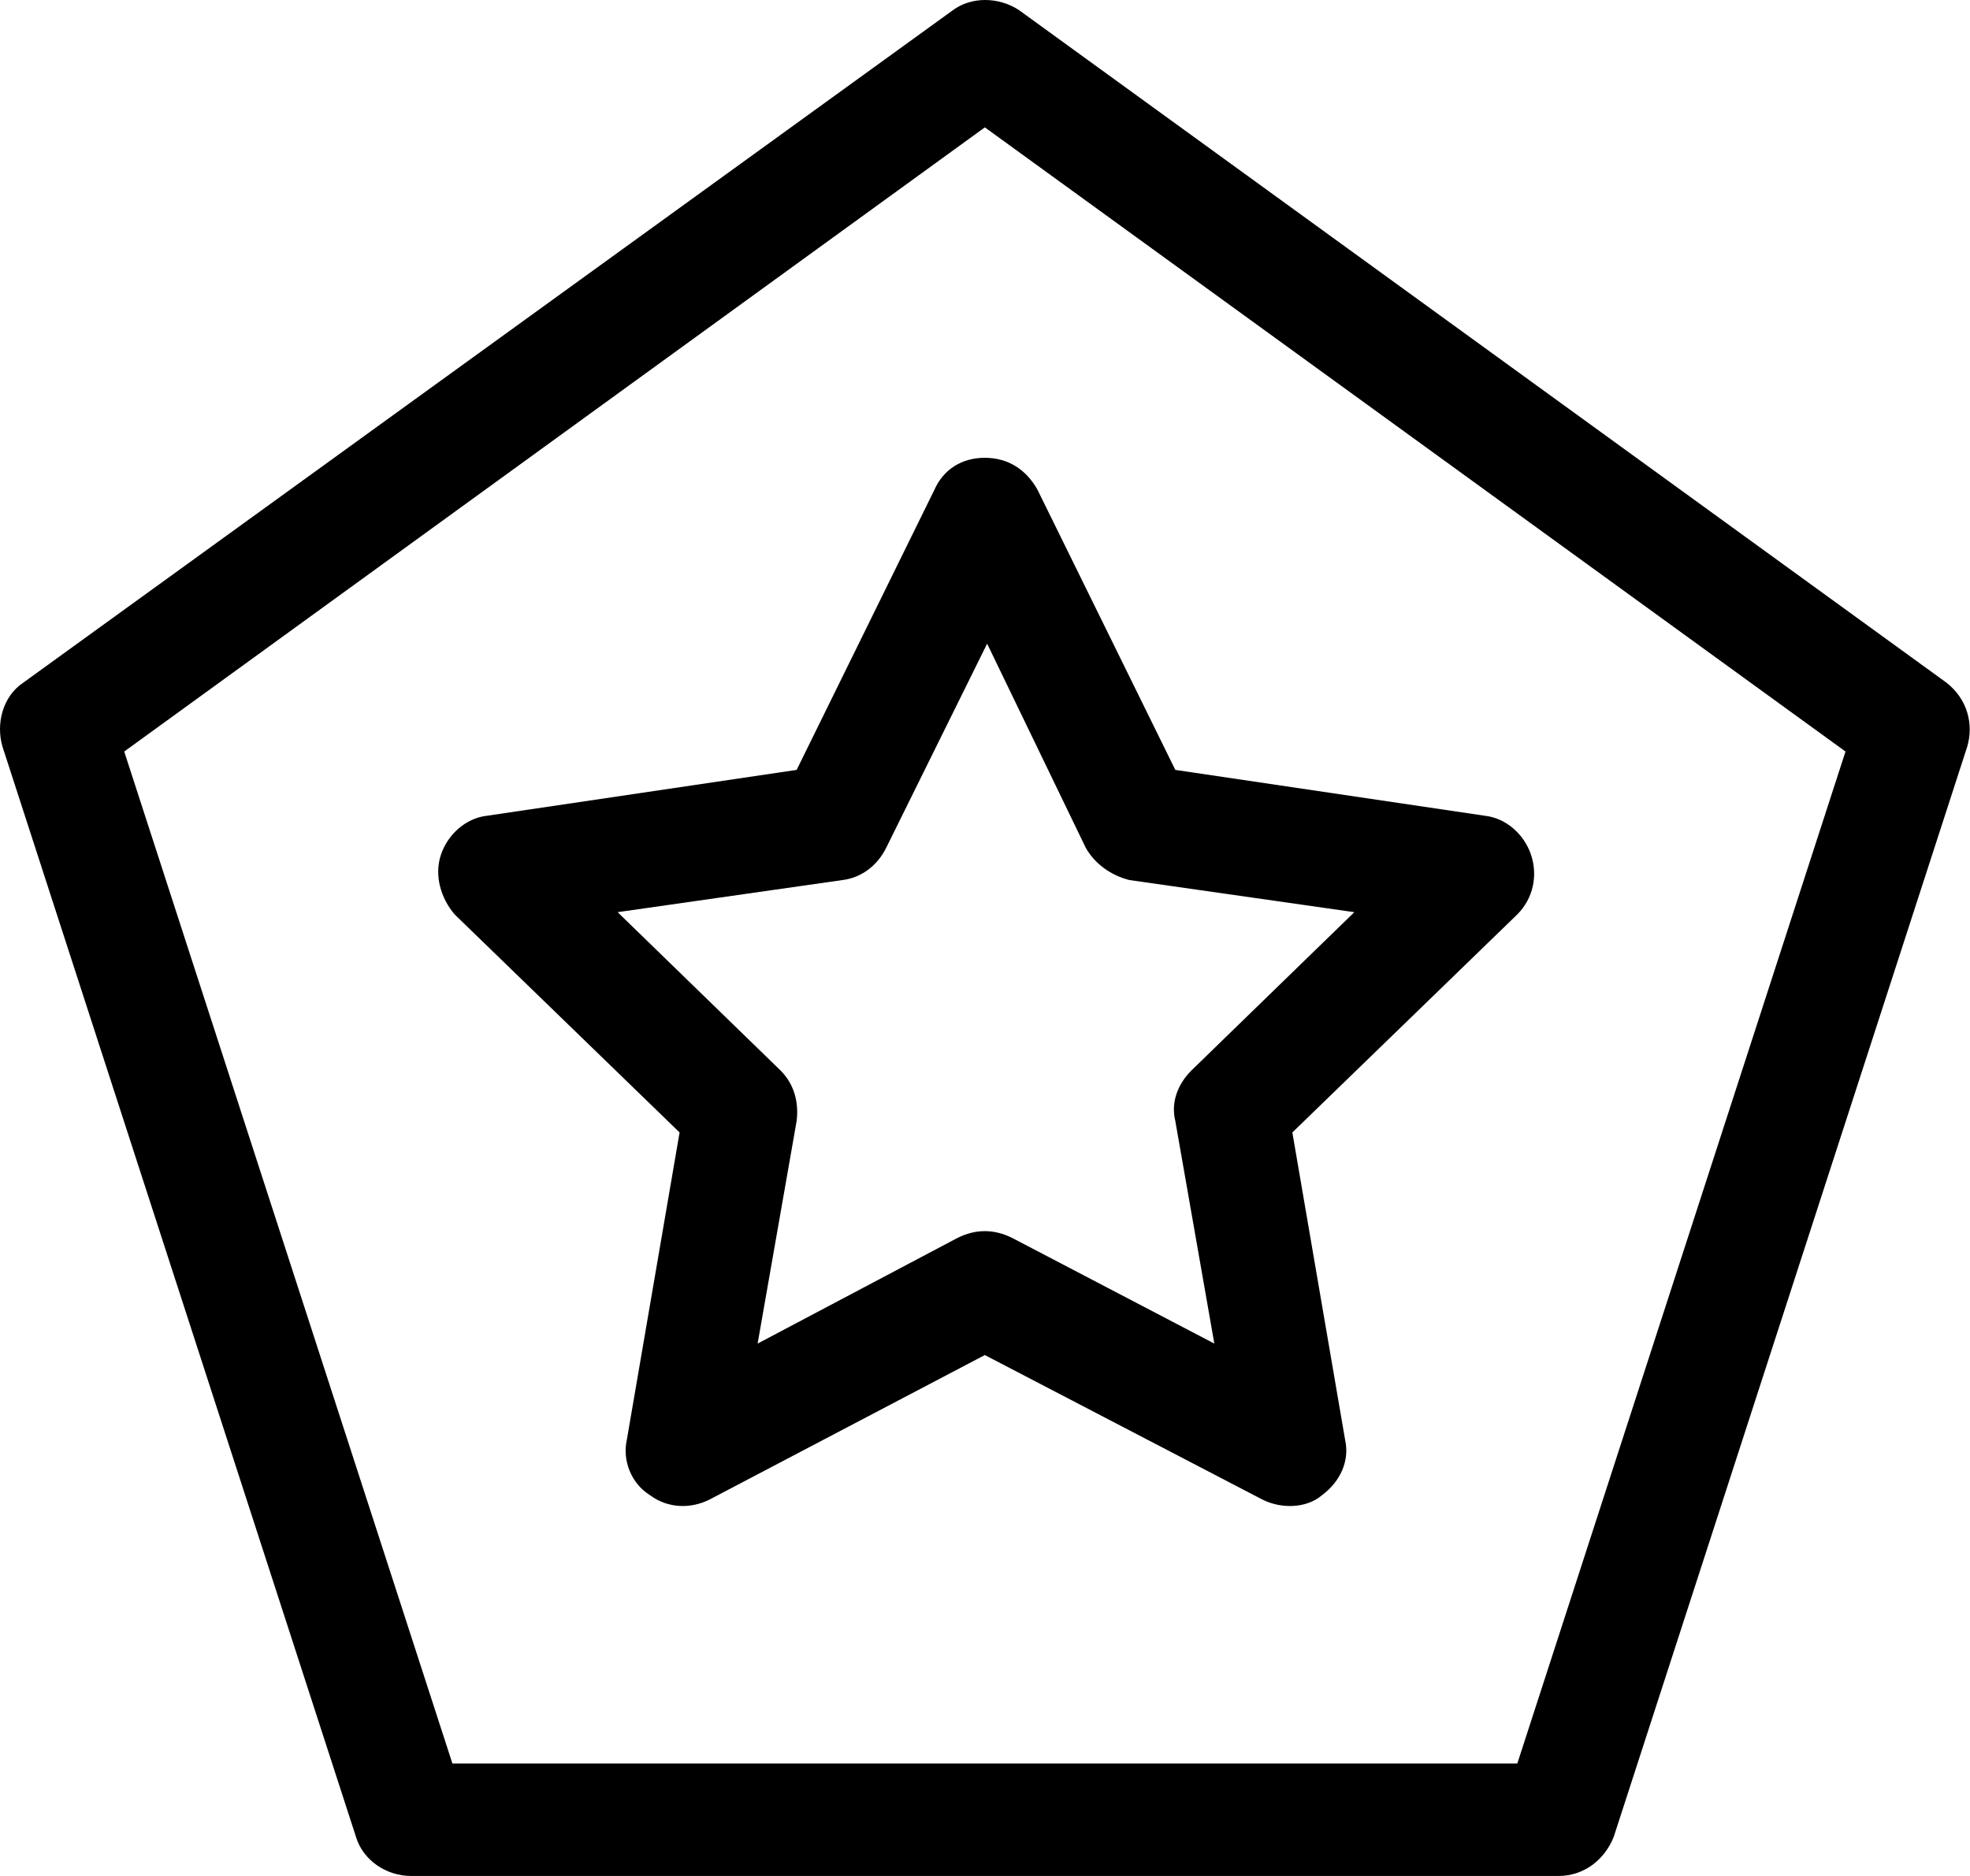
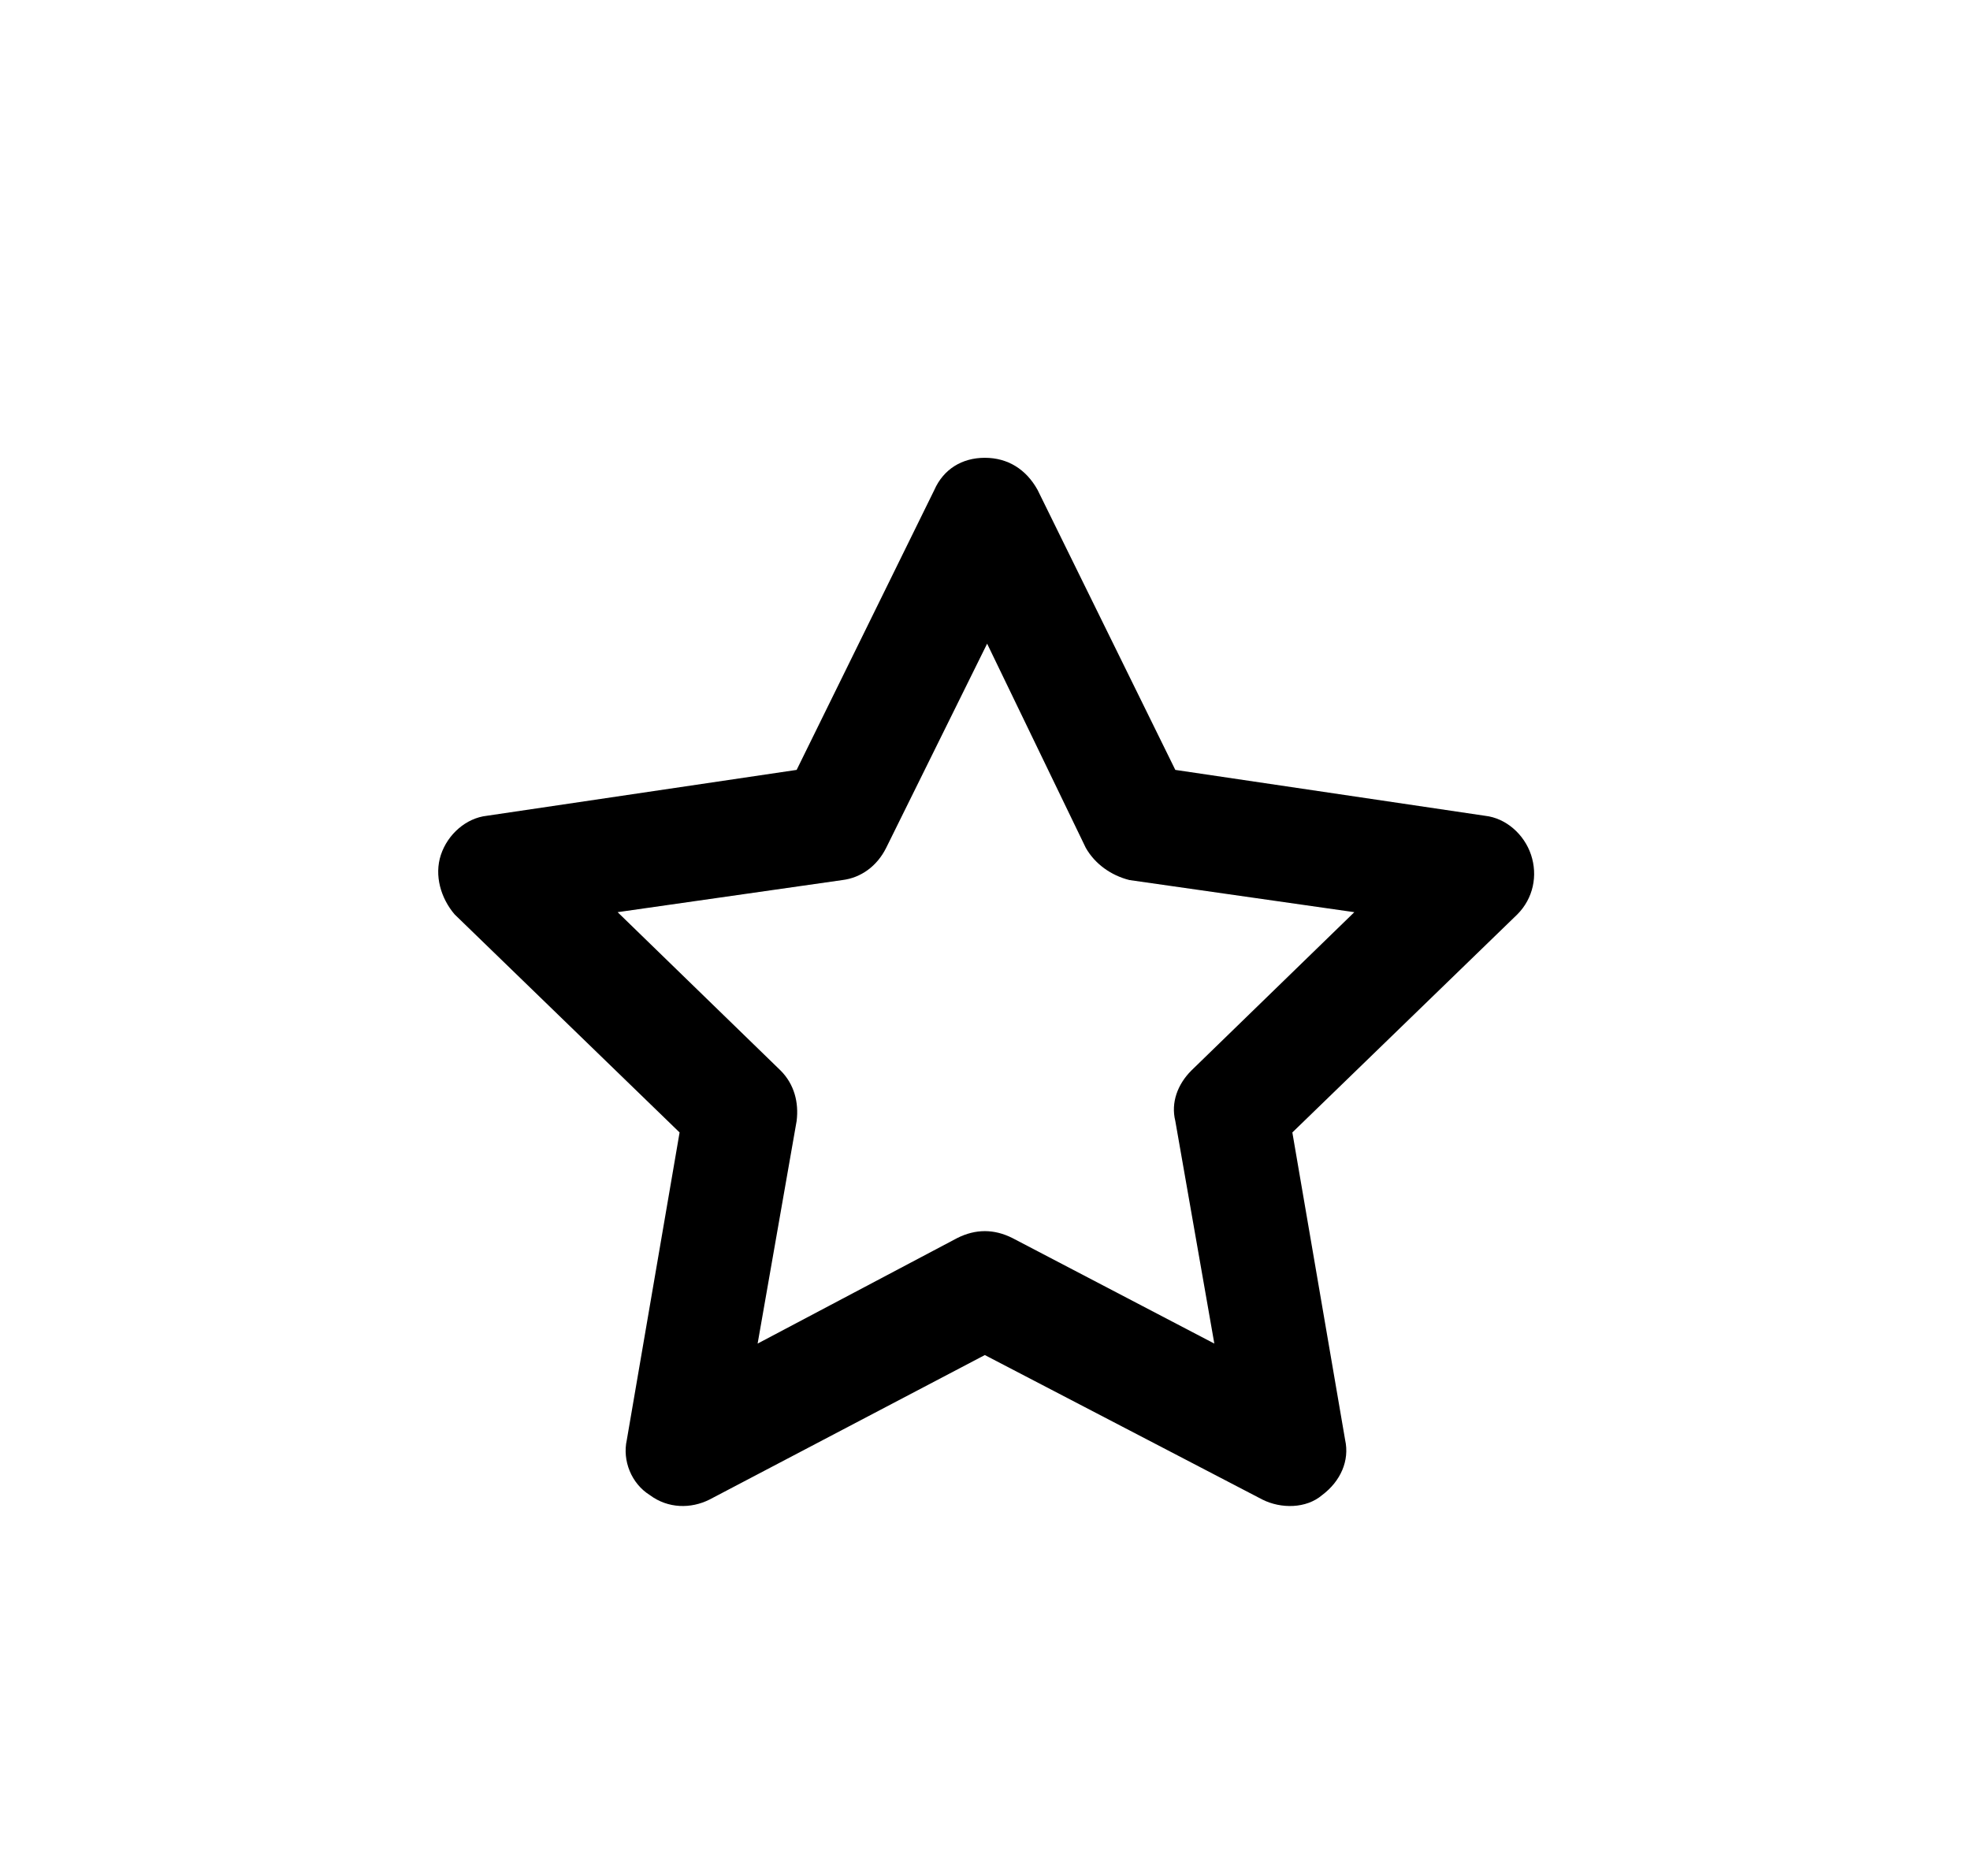
<svg xmlns="http://www.w3.org/2000/svg" width="126" height="120" viewBox="0 0 126 120" fill="none">
-   <path d="M124.496 43.67L65.193 0.66C63.872 -0.22 62.11 -0.22 60.936 0.66L1.486 43.67C0.165 44.55 -0.275 46.312 0.165 47.78L22.77 117.505C23.211 118.973 24.679 120 26.294 120H99.688C101.303 120 102.624 118.973 103.211 117.505L125.817 47.78C126.257 46.312 125.817 44.697 124.495 43.67H124.496ZM97.046 112.807H28.936L7.945 48.073L62.991 8.147L118.037 48.073L97.046 112.807Z" fill="black" />
  <path d="M59.76 31.339L50.953 49.248L31.136 52.183C29.815 52.33 28.641 53.358 28.2 54.679C27.76 56 28.2 57.468 29.081 58.495L43.466 72.44L40.09 92.11C39.796 93.431 40.383 94.899 41.558 95.633C42.732 96.513 44.2 96.513 45.374 95.926L62.989 86.679L80.75 95.927C81.925 96.514 83.539 96.514 84.567 95.633C85.741 94.753 86.328 93.431 86.034 92.11L82.658 72.44L97.043 58.495C98.071 57.468 98.365 56 97.924 54.679C97.484 53.358 96.309 52.331 94.988 52.184L75.172 49.248L66.364 31.34C65.631 30.018 64.456 29.284 62.989 29.284C61.521 29.284 60.346 30.018 59.759 31.339H59.76ZM69.448 54.238C70.035 55.266 71.062 56 72.237 56.294L86.622 58.349L76.2 68.477C75.319 69.358 74.879 70.532 75.172 71.706L77.668 85.945L64.75 79.193C64.163 78.899 63.576 78.752 62.989 78.752C62.402 78.752 61.815 78.899 61.228 79.193L48.457 85.945L50.952 71.707C51.099 70.532 50.806 69.358 49.925 68.477L39.503 58.349L53.888 56.294C55.062 56.147 56.09 55.413 56.677 54.238L63.136 41.174L69.448 54.238Z" fill="black" />
  <path d="M97.928 54.679C98.368 56 97.487 53.358 97.928 54.679V54.679Z" fill="black" />
</svg>